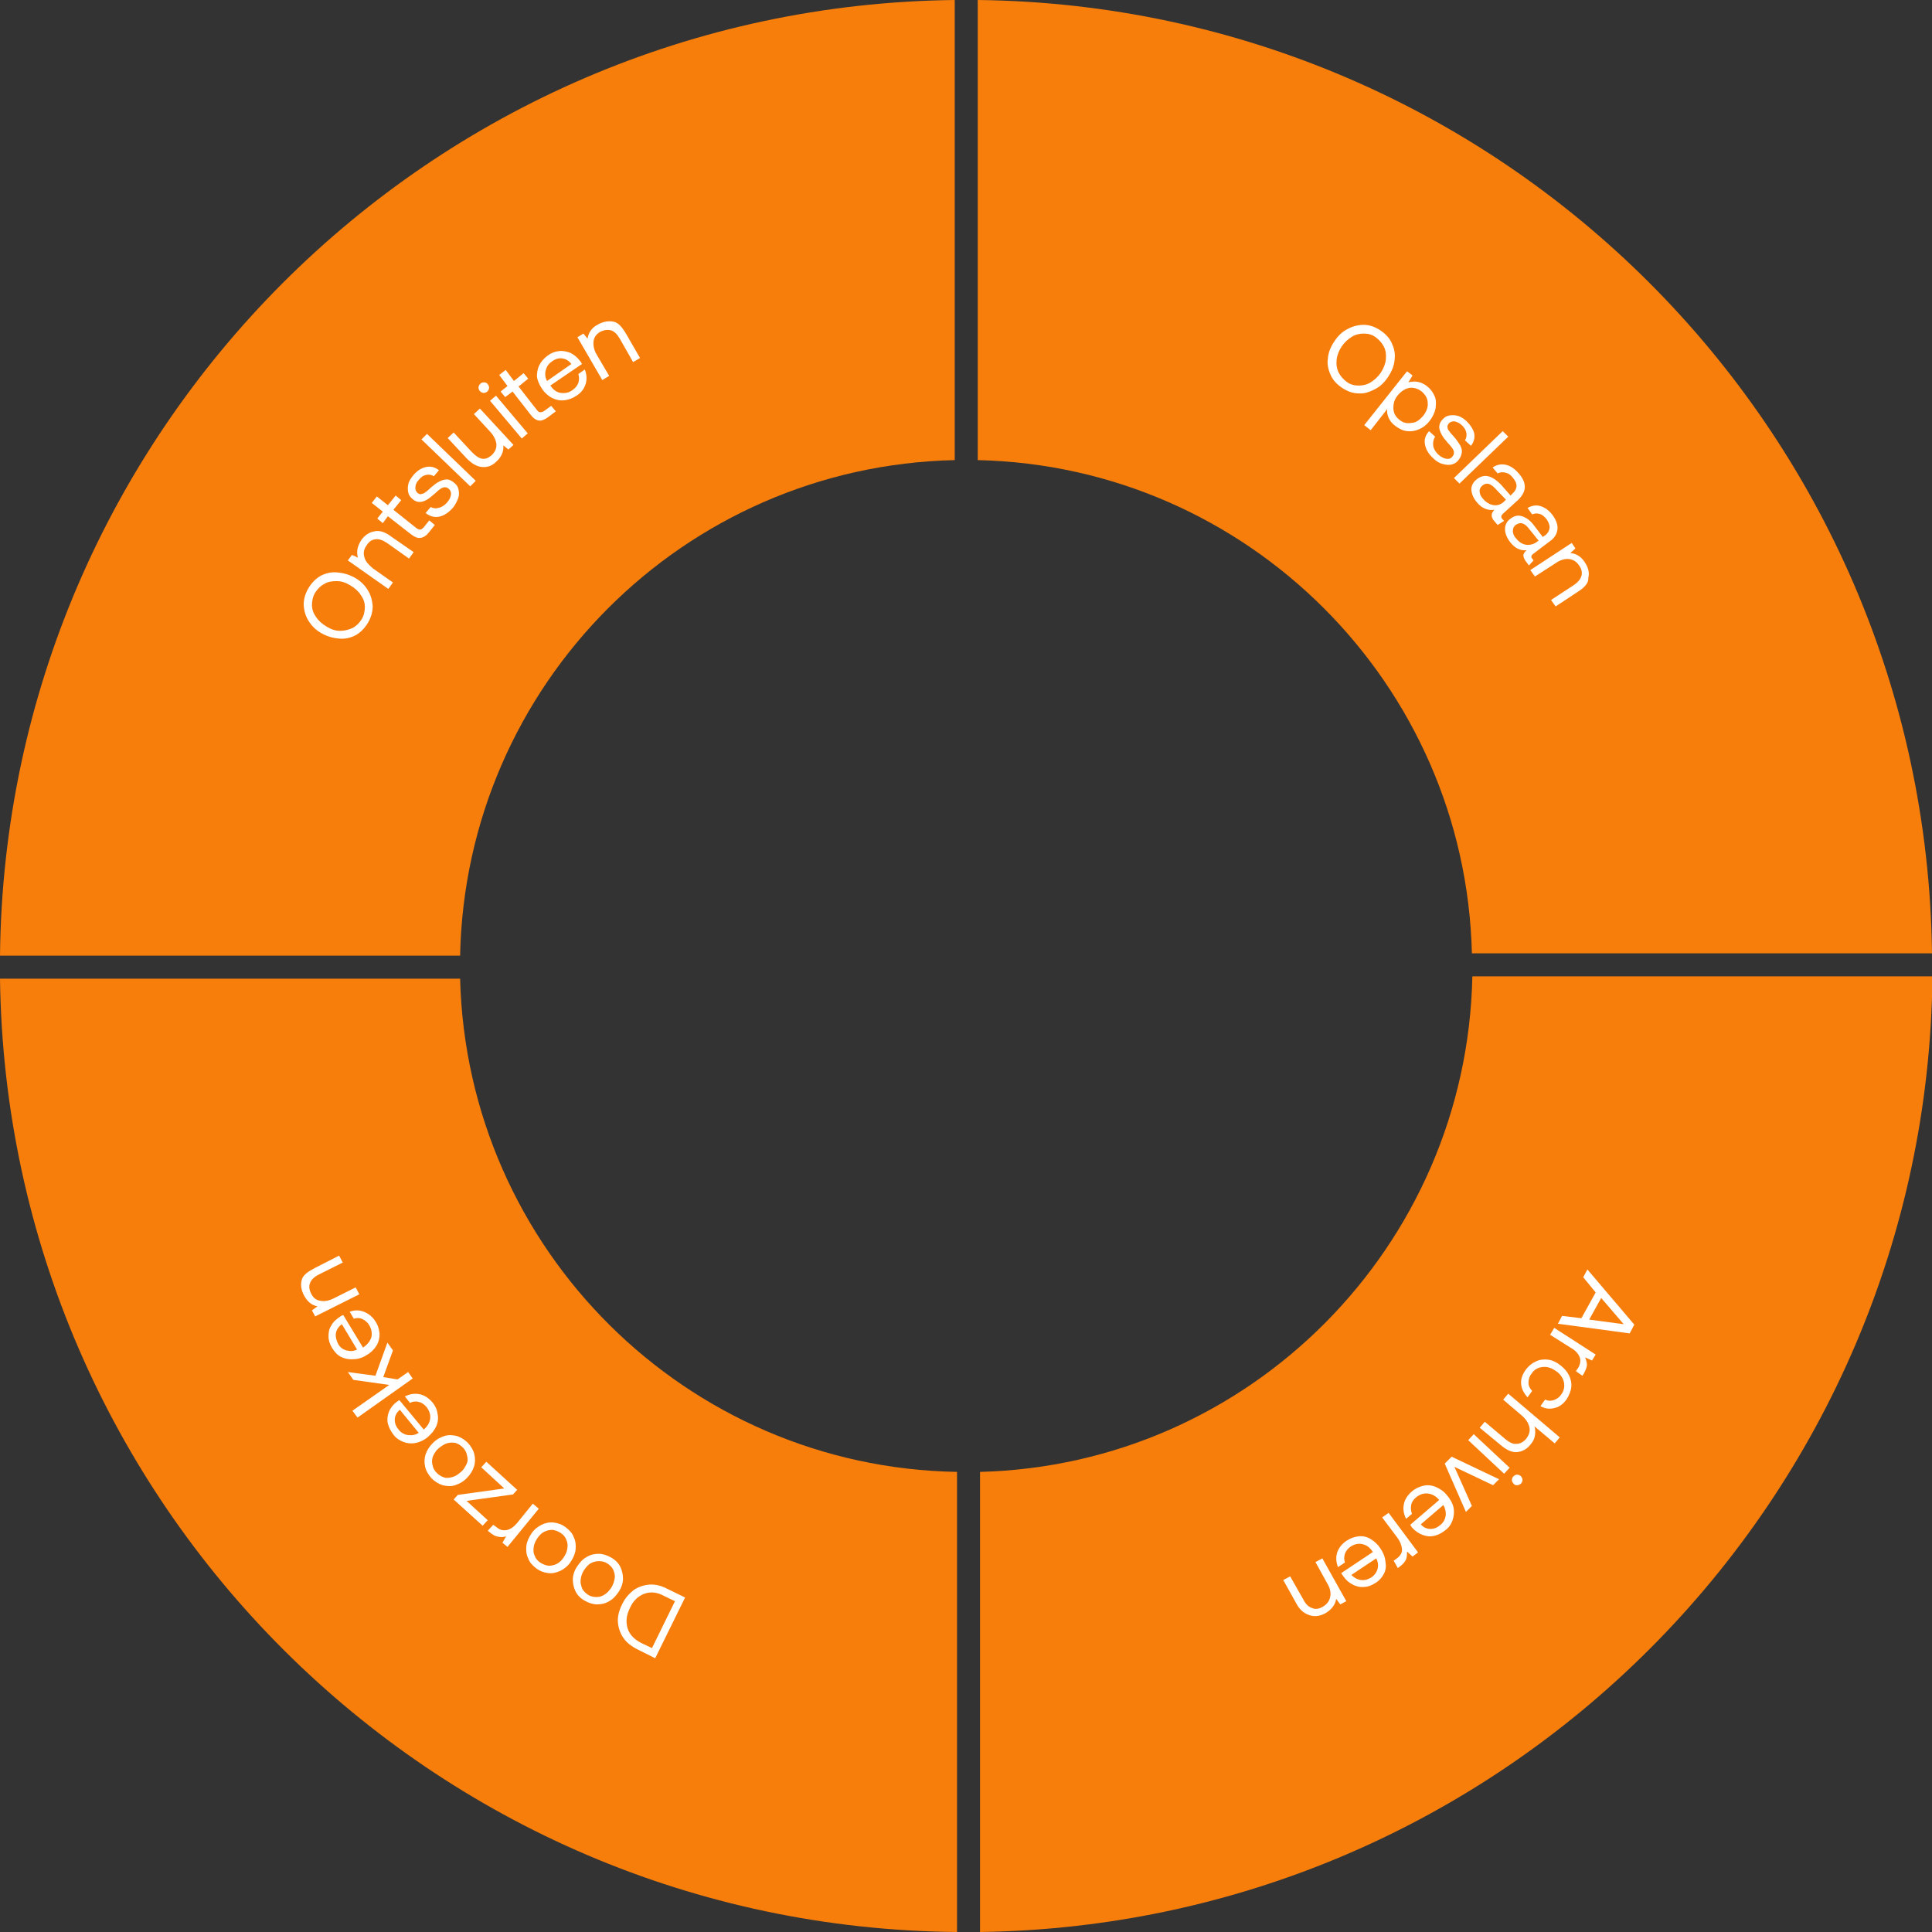
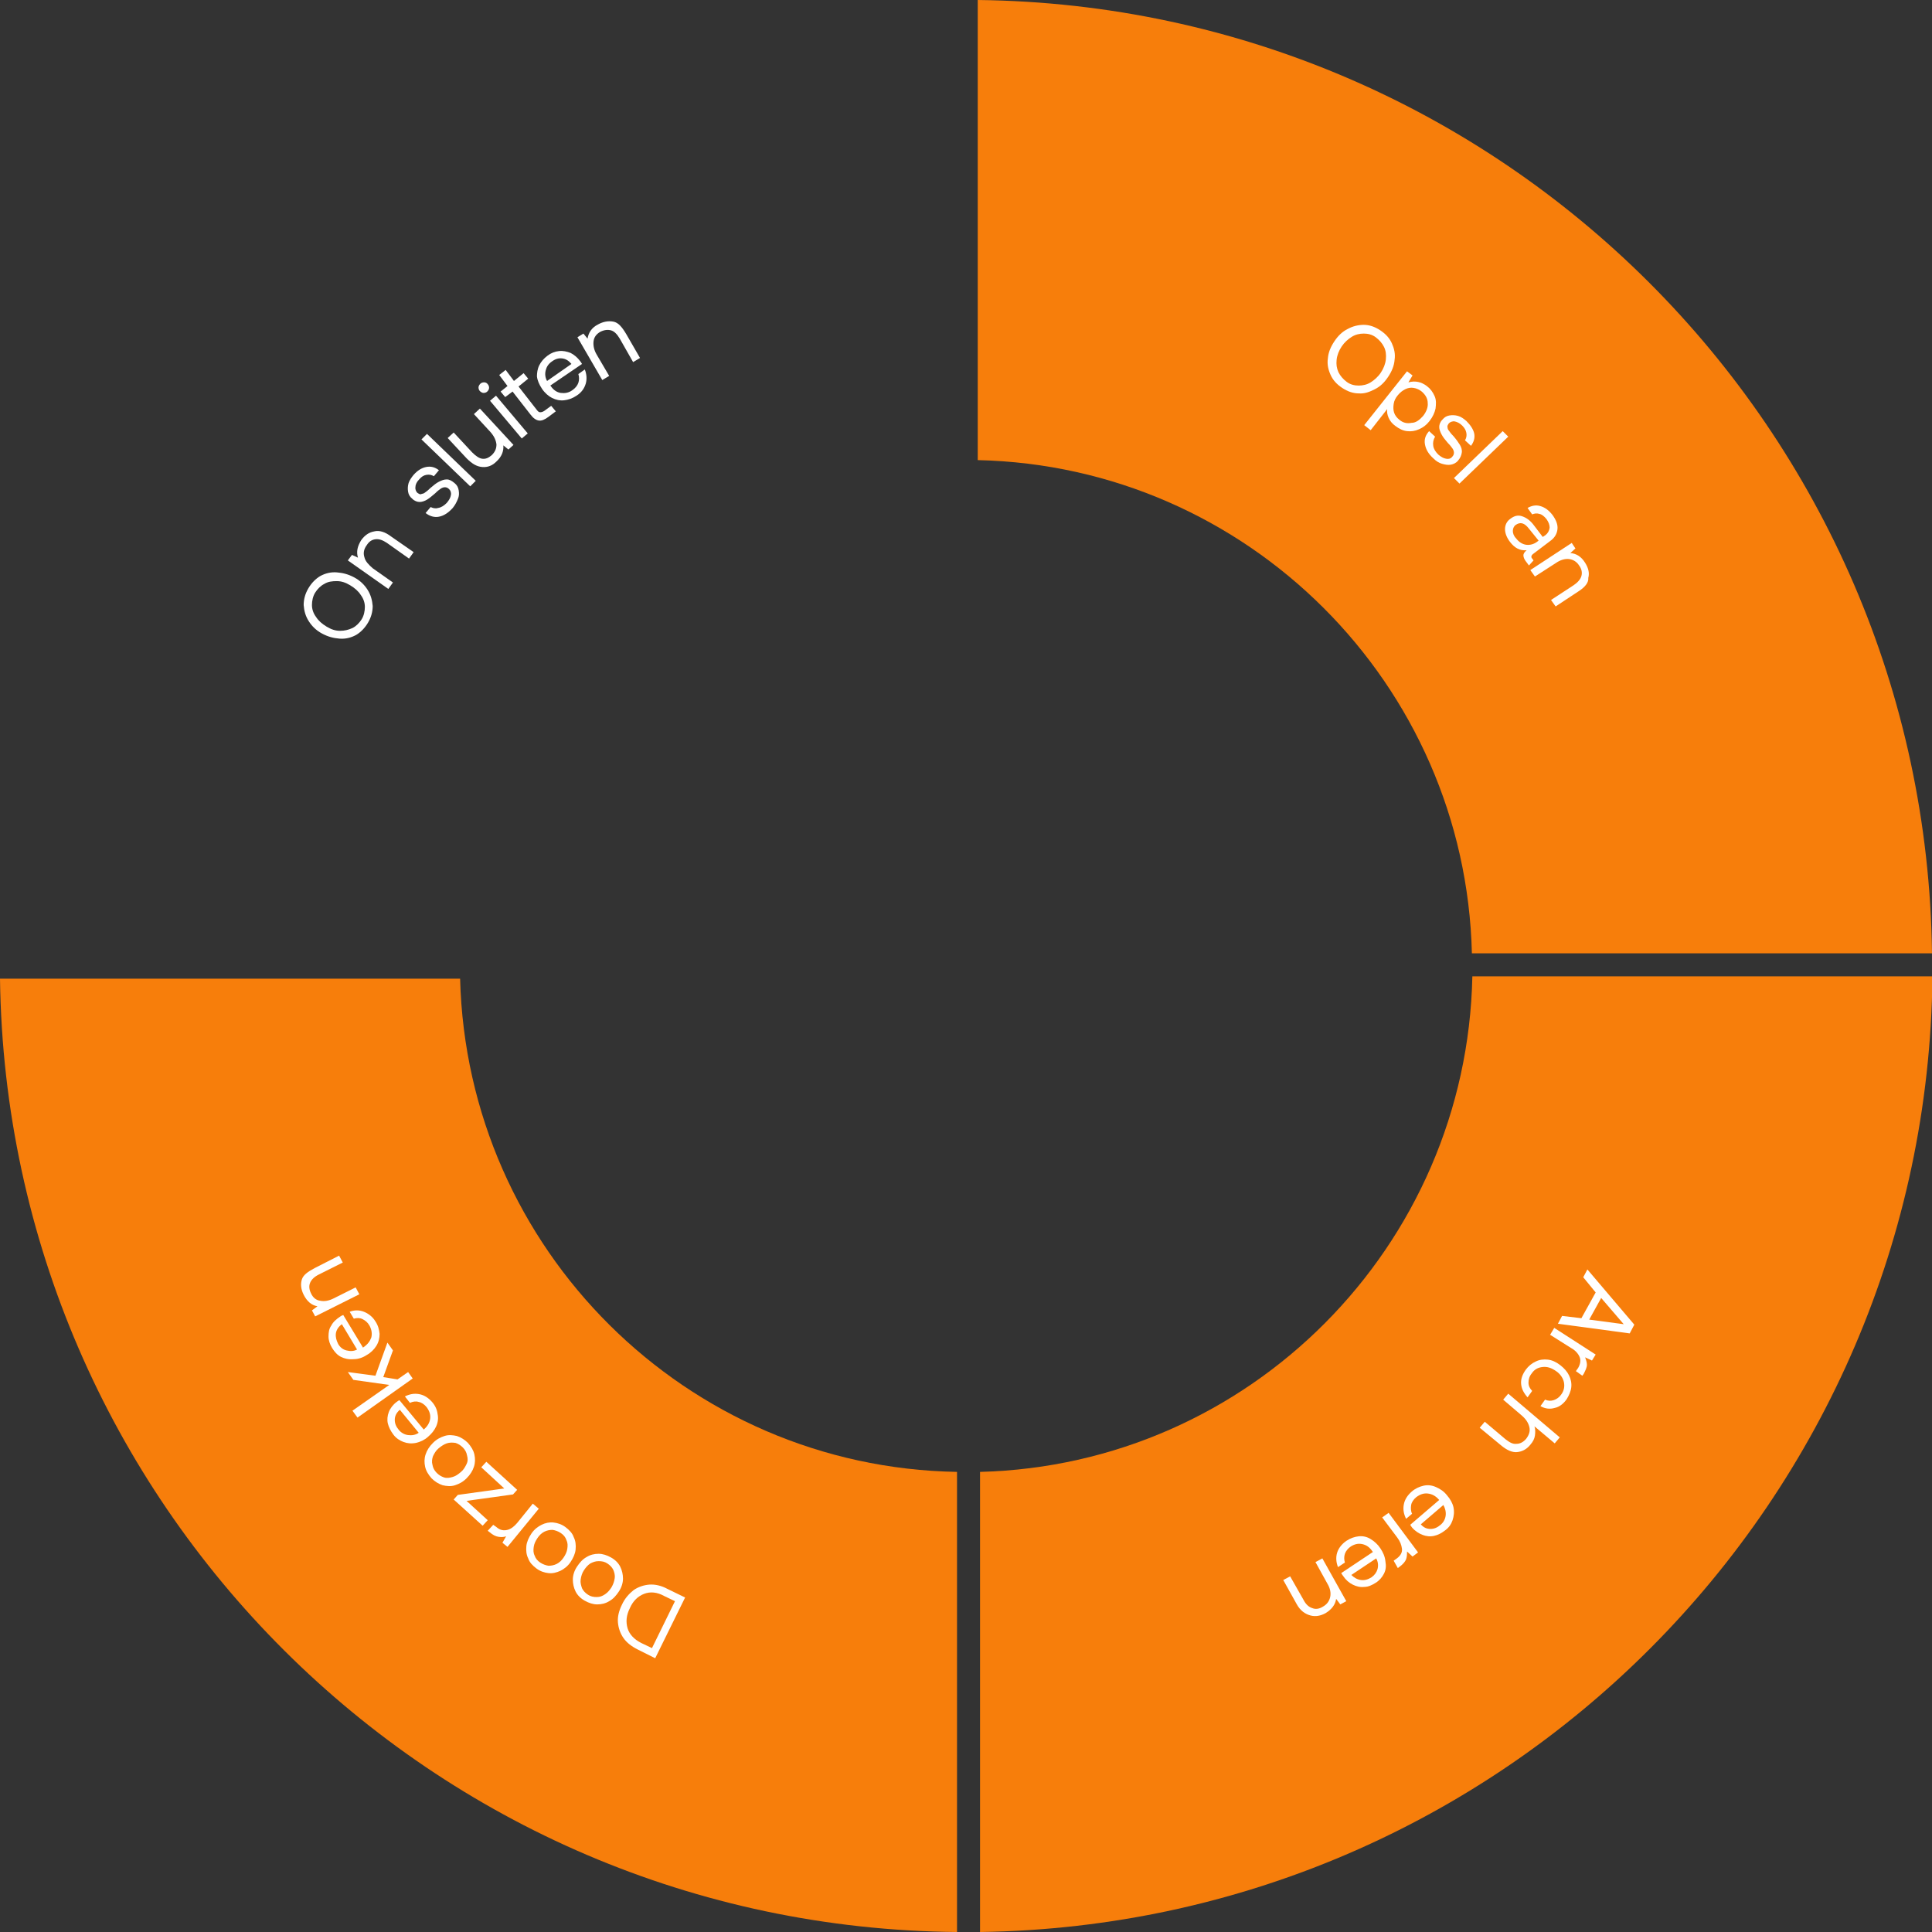
<svg xmlns="http://www.w3.org/2000/svg" version="1.1" id="content" x="0px" y="0px" viewBox="0 0 419.9 419.9" style="enable-background:new 0 0 419.9 419.9;" xml:space="preserve">
  <rect x="0" y="0" width="419.9" height="419.9" fill="#333333" stroke="none" />
  <style type="text/css">
	.st0{fill:#F77E0B;}
	.st1{fill:#FFFFFF;}
</style>
-   <path class="st0" d="M207.5,100V0C93.4,1.3,1.2,93.6,0,207.7h100C101.2,148.8,148.6,101.3,207.5,100L207.5,100z" />
  <path class="st0" d="M100,212.7H0c1.5,114,93.8,206.2,208,207.2v-100C149.1,318.9,101.5,271.5,100,212.7L100,212.7z" />
  <path class="st0" d="M213,319.9v100c113.9-1.6,205.8-93.8,207-207.7h-100C318.8,270.9,271.6,318.4,213,319.9L213,319.9z" />
  <path class="st0" d="M319.9,207.2h100C418.5,93.3,326.4,1.3,212.5,0v100C271.1,101.3,318.5,148.6,319.9,207.2L319.9,207.2z" />
  <g>
    <path class="st1" d="M355.2,287.9l-1,1.9l-15.6-2.1l0.9-1.7l4.2,0.5l3.1-5.6l-2.7-3.3l0.9-1.7L355.2,287.9L355.2,287.9z    M345.4,286.8l7.5,1l-4.9-5.7L345.4,286.8L345.4,286.8z" />
    <path class="st1" d="M342.5,298l0.5-0.7c0.5-0.9,0.6-1.7,0.3-2.4s-0.9-1.4-1.8-1.9l-4.6-2.9l0.9-1.5l9,5.8l-0.8,1.3l-1.5-0.7   c0.2,0.5,0.4,1.1,0.4,1.6c0,0.6-0.3,1.2-0.7,2l-0.3,0.4L342.5,298L342.5,298z" />
    <path class="st1" d="M331.6,297.7c0.6-0.8,1.3-1.4,2.2-1.8c0.8-0.4,1.7-0.5,2.6-0.4c0.9,0.1,1.8,0.5,2.7,1.2s1.5,1.4,1.9,2.2   c0.4,0.8,0.6,1.7,0.5,2.6c-0.1,0.9-0.5,1.8-1,2.6c-0.7,1-1.6,1.7-2.6,1.9c-1,0.3-2.1,0.2-3.1-0.4l1-1.4c0.7,0.3,1.3,0.3,1.9,0.1   c0.6-0.2,1.2-0.6,1.6-1.2c0.6-0.8,0.8-1.7,0.6-2.7c-0.2-0.9-0.8-1.8-1.7-2.4c-1-0.7-1.9-1-2.9-0.9c-1,0.1-1.8,0.5-2.4,1.4   c-0.5,0.6-0.7,1.3-0.7,2s0.3,1.3,0.8,1.8l-1,1.4c-0.8-0.9-1.3-1.8-1.4-2.9S330.9,298.7,331.6,297.7L331.6,297.7z" />
    <path class="st1" d="M326.2,314.1l-4.6-3.8l1.1-1.3l4.5,3.8c0.9,0.7,1.6,1.1,2.4,1c0.8,0,1.5-0.4,2.1-1.1c0.6-0.8,0.9-1.6,0.7-2.5   s-0.7-1.7-1.6-2.5l-4.1-3.5l1.1-1.3l11.2,9.5l-1.1,1.3l-4.4-3.7c0.2,0.6,0.2,1.3,0.1,2c-0.1,0.7-0.4,1.3-1,2   c-0.8,1-1.8,1.5-2.9,1.6C328.7,315.7,327.5,315.2,326.2,314.1L326.2,314.1z" />
-     <path class="st1" d="M326.9,320.3l-7.8-7.3l1.2-1.3l7.8,7.3L326.9,320.3z M329,322.5c-0.2-0.2-0.4-0.5-0.4-0.8   c0-0.3,0.1-0.6,0.3-0.8s0.5-0.4,0.8-0.4c0.3,0,0.6,0.1,0.8,0.3c0.2,0.2,0.4,0.5,0.4,0.8c0,0.3-0.1,0.6-0.3,0.8   c-0.2,0.2-0.5,0.4-0.8,0.4S329.2,322.8,329,322.5L329,322.5z" />
-     <path class="st1" d="M324.5,322.8l-8.4-4l3.8,8.5l-1.3,1.3l-4.6-10.5l1.5-1.5l10.3,4.9L324.5,322.8L324.5,322.8z" />
    <path class="st1" d="M315.7,330.4c-0.3,0.9-0.8,1.6-1.6,2.2c-0.8,0.6-1.5,1-2.4,1.2s-1.7,0.1-2.5-0.2s-1.6-0.8-2.3-1.6   c-0.1-0.1-0.2-0.3-0.4-0.6l6.3-5.4l-0.1-0.1c-0.7-0.8-1.5-1.2-2.4-1.3s-1.7,0.2-2.5,0.8c-0.6,0.5-1,1.1-1.1,1.7s-0.1,1.3,0.2,1.9   l-1.3,1.1c-0.5-1-0.7-2-0.5-3.1s0.8-2,1.7-2.8c0.8-0.7,1.7-1.1,2.6-1.3c0.9-0.2,1.8-0.1,2.7,0.3c0.9,0.4,1.7,0.9,2.4,1.8   c0.7,0.8,1.2,1.7,1.4,2.6C316.1,328.6,316,329.5,315.7,330.4L315.7,330.4z M310.9,332.3c0.8,0,1.5-0.3,2.2-0.9c0.6-0.5,1-1.2,1.1-2   c0.1-0.8-0.1-1.6-0.5-2.3l-4.9,4.2C309.4,332,310.1,332.3,310.9,332.3L310.9,332.3z" />
    <path class="st1" d="M302.9,339.2l0.7-0.5c0.8-0.6,1.2-1.3,1.1-2.1s-0.4-1.6-1-2.4l-3.3-4.4l1.4-1l6.4,8.6l-1.2,0.9l-1.2-1.1   c0,0.6,0,1.1-0.2,1.7c-0.2,0.5-0.7,1.1-1.4,1.6l-0.4,0.3L302.9,339.2L302.9,339.2z" />
    <path class="st1" d="M300.8,342c-0.4,0.8-1,1.5-1.8,2c-0.8,0.5-1.6,0.9-2.5,0.9c-0.9,0.1-1.7-0.1-2.5-0.5c-0.8-0.4-1.5-1-2.1-1.9   c-0.1-0.1-0.2-0.3-0.4-0.6l6.9-4.6l-0.1-0.1c-0.6-0.9-1.3-1.4-2.2-1.6c-0.9-0.2-1.7,0-2.5,0.5c-0.6,0.4-1.1,1-1.3,1.6   c-0.2,0.6-0.2,1.3,0,1.9l-1.5,1c-0.4-1-0.5-2.1-0.2-3.1c0.3-1,1-1.9,2-2.6c0.9-0.6,1.8-0.9,2.7-1c0.9-0.1,1.8,0.1,2.6,0.6   c0.8,0.5,1.5,1.1,2.1,2c0.6,0.9,1,1.8,1.1,2.8C301.3,340.4,301.2,341.2,300.8,342L300.8,342z M295.8,343.4c0.8,0.1,1.5-0.1,2.3-0.6   c0.7-0.5,1.1-1.1,1.3-1.8c0.2-0.8,0.1-1.6-0.3-2.3l-5.4,3.6C294.3,342.9,295,343.3,295.8,343.4L295.8,343.4z" />
    <path class="st1" d="M281.8,348.6l-2.9-5.2l1.5-0.8l2.9,5.1c0.5,1,1.2,1.6,1.9,1.8c0.7,0.3,1.5,0.2,2.3-0.3   c0.9-0.5,1.4-1.2,1.6-2.1s0-1.9-0.6-2.9l-2.6-4.7l1.5-0.8l5.2,9.3l-1.3,0.7l-0.9-1.2c-0.2,1.3-1,2.3-2.3,3.1   c-1.1,0.6-2.2,0.8-3.3,0.5S282.6,350.1,281.8,348.6L281.8,348.6z" />
  </g>
  <g>
    <path class="st1" d="M138.6,358.5c-1.4-0.7-2.4-1.5-3.1-2.5c-0.7-1-1.1-2.2-1.2-3.4s0.2-2.5,0.9-3.9c0.6-1.3,1.5-2.3,2.5-3.1   c1-0.7,2.2-1.1,3.4-1.2s2.6,0.2,3.9,0.9l3.9,1.9l-6.5,13.2L138.6,358.5L138.6,358.5z M140,346.4c-1.3,0.5-2.4,1.5-3.1,3.1   c-0.8,1.6-0.9,3-0.5,4.4c0.4,1.3,1.4,2.4,3,3.2l2.3,1.1l5-10.2l-2.3-1.1C142.8,346,141.3,345.9,140,346.4L140,346.4z" />
    <path class="st1" d="M135.4,343.1c0,0.9-0.3,1.9-0.9,2.8c-0.6,0.9-1.2,1.6-2.1,2.1c-0.8,0.5-1.7,0.7-2.6,0.7   c-0.9,0-1.8-0.3-2.7-0.8c-0.9-0.5-1.6-1.2-2-2s-0.6-1.7-0.6-2.6c0-0.9,0.3-1.9,0.9-2.8c0.6-0.9,1.2-1.6,2.1-2.1   c0.8-0.5,1.7-0.7,2.6-0.7c0.9,0,1.8,0.3,2.7,0.8c0.9,0.5,1.6,1.2,2,2S135.4,342.2,135.4,343.1z M128.3,339.8   c-0.6,0.4-1,0.9-1.4,1.5c-0.4,0.6-0.6,1.3-0.7,2c-0.1,0.7,0.1,1.3,0.3,1.9c0.3,0.6,0.7,1,1.3,1.4c0.6,0.4,1.2,0.5,1.9,0.5   s1.2-0.2,1.8-0.6c0.6-0.4,1-0.9,1.4-1.5c0.4-0.7,0.6-1.3,0.7-2c0.1-0.7-0.1-1.3-0.3-1.8c-0.3-0.6-0.7-1-1.3-1.4   c-0.6-0.4-1.2-0.5-1.9-0.5S128.9,339.5,128.3,339.8z" />
    <path class="st1" d="M125.1,336.8c-0.1,0.9-0.5,1.8-1.1,2.7c-0.6,0.9-1.4,1.5-2.2,1.9c-0.9,0.4-1.7,0.6-2.6,0.5   c-0.9-0.1-1.8-0.4-2.6-1c-0.8-0.6-1.5-1.3-1.8-2.2c-0.4-0.8-0.5-1.7-0.4-2.7c0.1-0.9,0.5-1.8,1.1-2.7c0.6-0.9,1.4-1.5,2.2-1.9   c0.8-0.4,1.7-0.6,2.6-0.5c0.9,0.1,1.8,0.4,2.6,1c0.8,0.6,1.5,1.3,1.8,2.2C125.1,334.9,125.2,335.8,125.1,336.8L125.1,336.8z    M118.3,332.9c-0.6,0.3-1.1,0.8-1.5,1.4c-0.4,0.6-0.7,1.2-0.8,1.9c-0.1,0.7-0.1,1.3,0.2,1.9c0.2,0.6,0.6,1.1,1.2,1.5   c0.6,0.4,1.2,0.6,1.8,0.7c0.6,0,1.2-0.1,1.8-0.4s1.1-0.8,1.5-1.4s0.7-1.2,0.8-1.9c0.1-0.7,0.1-1.3-0.2-1.9   c-0.2-0.6-0.6-1.1-1.2-1.5c-0.6-0.4-1.2-0.6-1.8-0.7C119.5,332.5,118.9,332.6,118.3,332.9z" />
    <path class="st1" d="M107.2,331.4l0.7,0.5c0.8,0.7,1.6,0.8,2.4,0.6s1.5-0.8,2.1-1.5l3.4-4.2l1.3,1.1l-6.8,8.3l-1.1-0.9l0.8-1.4   c-0.6,0.2-1.1,0.2-1.7,0.1c-0.6-0.1-1.2-0.4-1.9-1l-0.4-0.3L107.2,331.4L107.2,331.4z" />
    <path class="st1" d="M98.6,325.9l0.9-1l10.1-1.4l-5-4.6l1.1-1.2l6.7,6.1l-0.9,1l-10.1,1.4l4.6,4.2l-1.1,1.2L98.6,325.9L98.6,325.9z   " />
    <path class="st1" d="M103,318.8c-0.3,0.9-0.8,1.7-1.6,2.5s-1.6,1.2-2.5,1.5s-1.8,0.2-2.7,0c-0.9-0.3-1.7-0.8-2.4-1.5   c-0.7-0.8-1.2-1.6-1.4-2.5c-0.2-0.9-0.2-1.8,0.1-2.7c0.3-0.9,0.8-1.7,1.6-2.5s1.6-1.2,2.5-1.5s1.8-0.2,2.7,0   c0.9,0.3,1.7,0.8,2.4,1.5c0.7,0.8,1.2,1.6,1.4,2.5C103.3,317,103.3,317.9,103,318.8z M97.1,313.7c-0.6,0.2-1.2,0.6-1.8,1.1   c-0.6,0.5-0.9,1.1-1.2,1.7c-0.2,0.6-0.3,1.2-0.1,1.9c0.1,0.6,0.4,1.2,0.9,1.7s1,0.8,1.6,1c0.6,0.2,1.2,0.1,1.9-0.1s1.2-0.6,1.8-1.1   c0.6-0.5,0.9-1.1,1.2-1.7s0.3-1.2,0.1-1.9c-0.1-0.6-0.4-1.2-0.9-1.7c-0.5-0.5-1-0.8-1.6-1C98.3,313.5,97.7,313.5,97.1,313.7z" />
    <path class="st1" d="M87.7,313.4c-0.8-0.3-1.6-0.8-2.2-1.6c-0.6-0.8-1-1.6-1.2-2.4c-0.2-0.8-0.1-1.7,0.2-2.5   c0.3-0.8,0.9-1.6,1.7-2.2c0.1-0.1,0.3-0.2,0.6-0.4l5.3,6.4l0.1-0.1c0.8-0.7,1.2-1.5,1.3-2.3c0.1-0.9-0.2-1.7-0.8-2.5   c-0.5-0.6-1.1-1-1.7-1.1c-0.6-0.2-1.3-0.1-1.9,0.2l-1.1-1.4c1-0.5,2-0.7,3.1-0.5c1.1,0.2,2,0.8,2.8,1.7c0.7,0.8,1.1,1.7,1.2,2.6   c0.2,0.9,0.1,1.8-0.3,2.7s-1,1.6-1.8,2.3s-1.7,1.1-2.6,1.3C89.4,313.8,88.5,313.7,87.7,313.4L87.7,313.4z M85.8,308.6   c0,0.8,0.3,1.5,0.9,2.2c0.5,0.6,1.2,1,2,1.1c0.8,0.1,1.6,0,2.3-0.5l-4.1-5C86.1,307.1,85.8,307.8,85.8,308.6L85.8,308.6z" />
    <path class="st1" d="M76.6,306.6l8-5.6l-7.8-1.1l-1.2-1.7l6,0.8l2.6-7.2l1.2,1.7l-2.1,5.8l3.1,0.5l2.3-1.6l1,1.4l-12,8.5   L76.6,306.6L76.6,306.6z" />
    <path class="st1" d="M74.1,294.9c-0.8-0.4-1.4-1.1-1.9-1.9c-0.5-0.8-0.8-1.7-0.8-2.5c0-0.9,0.1-1.7,0.6-2.4c0.4-0.8,1.1-1.4,2-2   c0.1-0.1,0.4-0.2,0.6-0.3l4.3,7.1l0.1-0.1c0.9-0.6,1.4-1.3,1.7-2.1c0.2-0.8,0.1-1.7-0.4-2.6c-0.4-0.7-0.9-1.1-1.5-1.4   s-1.2-0.3-1.9-0.1l-0.9-1.5c1-0.4,2.1-0.4,3.1,0c1,0.4,1.9,1.1,2.5,2.1c0.6,0.9,0.8,1.8,0.9,2.7c0,0.9-0.2,1.8-0.7,2.6   c-0.5,0.8-1.2,1.5-2.1,2c-0.9,0.6-1.9,0.9-2.8,0.9C75.8,295.5,74.9,295.3,74.1,294.9L74.1,294.9z M73,289.8   c-0.1,0.8,0.1,1.5,0.5,2.3c0.4,0.7,1,1.2,1.8,1.4c0.8,0.2,1.6,0.2,2.3-0.2l-3.3-5.5C73.5,288.4,73.1,289.1,73,289.8L73,289.8z" />
    <path class="st1" d="M68.4,275.6l5.3-2.7l0.8,1.5l-5.2,2.6c-1,0.5-1.6,1.1-1.9,1.8c-0.3,0.7-0.2,1.5,0.2,2.3c0.4,0.9,1.1,1.5,2,1.6   c0.9,0.2,1.9,0,2.9-0.5l4.8-2.4l0.8,1.5l-9.6,4.8l-0.7-1.3l1.2-0.9c-1.3-0.2-2.3-1.1-3-2.5c-0.6-1.2-0.7-2.3-0.4-3.3   S66.9,276.4,68.4,275.6L68.4,275.6z" />
  </g>
  <g>
    <path class="st1" d="M81,131.7c0,1.2-0.3,2.4-1,3.6c-0.7,1.2-1.6,2.1-2.6,2.7c-1.1,0.6-2.3,0.9-3.6,0.8s-2.5-0.4-3.8-1.1   s-2.2-1.6-2.9-2.7s-1-2.2-1.1-3.5c0-1.2,0.3-2.4,1-3.6c0.7-1.2,1.6-2.1,2.6-2.7c1.1-0.6,2.3-0.9,3.6-0.8s2.5,0.4,3.8,1.1   s2.2,1.6,2.9,2.7S80.9,130.5,81,131.7z M76.6,136.5c0.8-0.4,1.5-1.1,2-1.9s0.7-1.8,0.7-2.7s-0.3-1.8-0.9-2.6   c-0.5-0.8-1.3-1.5-2.3-2.1s-1.9-0.9-2.9-0.9s-1.9,0.1-2.7,0.6c-0.8,0.4-1.5,1.1-2,1.9s-0.7,1.8-0.7,2.7s0.3,1.8,0.9,2.6   c0.5,0.8,1.3,1.5,2.3,2.1s1.9,0.9,2.9,0.9S75.7,136.9,76.6,136.5z" />
    <path class="st1" d="M85,116.6l4.9,3.4l-1,1.4l-4.8-3.4c-0.9-0.6-1.7-0.9-2.5-0.8c-0.8,0.1-1.4,0.5-1.9,1.3   c-0.6,0.8-0.8,1.7-0.5,2.6c0.2,0.9,0.9,1.6,1.8,2.4l4.4,3.1l-1,1.4l-8.8-6.2l0.9-1.2l1.3,0.6c-0.4-1.3-0.1-2.5,0.7-3.8   c0.8-1.1,1.7-1.7,2.8-1.9C82.4,115.2,83.7,115.6,85,116.6L85,116.6z" />
-     <path class="st1" d="M83.2,113.7l-1.2-1l1.2-1.5l-2.4-1.9l1.1-1.4l2.4,1.9l1.7-2.1l1.2,1l-1.7,2.1l4.9,3.9c0.4,0.3,0.6,0.4,0.9,0.4   c0.3,0,0.5-0.2,0.8-0.5l1.2-1.5l1.2,1l-1.2,1.5c-0.6,0.8-1.2,1.2-1.9,1.3s-1.3-0.2-2.1-0.8l-5-3.9L83.2,113.7L83.2,113.7z" />
    <path class="st1" d="M95.2,110.4c0.7-0.1,1.3-0.5,1.9-1.1c0.5-0.6,0.8-1.1,0.9-1.7c0.1-0.6-0.1-1-0.4-1.3c-0.3-0.3-0.6-0.4-0.9-0.4   c-0.3,0-0.6,0.1-0.9,0.3c-0.3,0.2-0.7,0.5-1.2,1c-0.7,0.6-1.3,1.1-1.8,1.4c-0.5,0.3-1.1,0.5-1.6,0.5s-1.1-0.2-1.6-0.7   c-0.5-0.4-0.8-0.9-0.9-1.5c-0.1-0.6-0.1-1.2,0.1-1.9c0.2-0.6,0.6-1.2,1.1-1.8c0.8-0.9,1.7-1.5,2.7-1.7c1-0.2,1.9,0,2.8,0.7   l-1.1,1.3c-0.5-0.3-1-0.4-1.6-0.3s-1.1,0.4-1.6,1c-0.5,0.5-0.8,1.1-0.8,1.6c-0.1,0.5,0.1,1,0.4,1.3c0.3,0.2,0.6,0.4,0.8,0.3   s0.6-0.1,0.8-0.3c0.3-0.2,0.7-0.5,1.2-1c0.7-0.6,1.3-1.1,1.9-1.4s1.1-0.5,1.7-0.5c0.6,0,1.1,0.3,1.7,0.8c0.5,0.4,0.8,0.9,0.9,1.6   s0.1,1.2-0.2,1.9s-0.6,1.3-1.1,1.9c-0.9,1-1.9,1.7-3,1.9c-1,0.2-2-0.1-2.9-0.8l1.1-1.3C94,110.4,94.6,110.6,95.2,110.4L95.2,110.4z   " />
    <path class="st1" d="M92.8,94.3l10.6,10.2l-1.2,1.2L91.6,95.5L92.8,94.3z" />
    <path class="st1" d="M111.6,96.7l-1.1,1l-1.1-0.9c0.1,1.3-0.4,2.5-1.5,3.5c-0.9,0.9-1.9,1.3-3.1,1.2s-2.2-0.7-3.4-1.9l-4.1-4.4   l1.3-1.2l4,4.3c0.8,0.8,1.5,1.3,2.2,1.4c0.8,0.1,1.4-0.2,2.1-0.8c0.7-0.7,1-1.4,1-2.3c-0.1-0.9-0.5-1.8-1.3-2.7l-3.6-3.9l1.3-1.2   L111.6,96.7L111.6,96.7z" />
    <path class="st1" d="M106,83.5c0.2,0.2,0.3,0.5,0.3,0.8c0,0.3-0.2,0.6-0.4,0.8c-0.2,0.2-0.5,0.3-0.8,0.3c-0.3,0-0.6-0.2-0.8-0.4   c-0.2-0.2-0.3-0.5-0.3-0.8s0.2-0.6,0.4-0.8c0.2-0.2,0.5-0.3,0.8-0.3S105.8,83.2,106,83.5L106,83.5z M107.8,86l6.9,8.2l-1.3,1.1   l-6.9-8.2L107.8,86z" />
    <path class="st1" d="M109.8,86.3l-1-1.2l1.5-1.2l-1.8-2.4l1.4-1.1l1.8,2.4l2.1-1.7l1,1.2l-2.1,1.7l3.9,5c0.3,0.4,0.5,0.6,0.8,0.6   s0.6-0.1,0.9-0.3l1.5-1.1l1,1.2l-1.6,1.2c-0.8,0.6-1.5,0.9-2.1,0.8s-1.2-0.5-1.8-1.3l-3.9-5L109.8,86.3L109.8,86.3z" />
    <path class="st1" d="M117.2,79.4c0.4-0.8,1-1.5,1.8-2.1s1.6-0.9,2.5-1s1.7,0.1,2.5,0.4c0.8,0.4,1.5,1,2.1,1.8   c0.1,0.1,0.2,0.3,0.4,0.6l-6.9,4.7l0.1,0.1c0.6,0.9,1.4,1.4,2.2,1.5s1.7,0,2.5-0.6c0.6-0.4,1.1-1,1.3-1.6c0.2-0.6,0.2-1.3,0-1.9   l1.4-1c0.4,1,0.5,2.1,0.2,3.1s-0.9,1.9-2,2.6c-0.9,0.6-1.8,0.9-2.7,1s-1.8-0.1-2.6-0.5c-0.8-0.4-1.6-1.1-2.2-2   c-0.6-0.9-1-1.8-1.1-2.7C116.7,81.1,116.8,80.2,117.2,79.4L117.2,79.4z M122.2,77.9c-0.8-0.1-1.5,0.1-2.3,0.7   c-0.7,0.5-1.1,1.1-1.3,1.9c-0.2,0.8-0.1,1.6,0.3,2.3l5.3-3.7C123.6,78.4,123,78,122.2,77.9L122.2,77.9z" />
    <path class="st1" d="M136.1,72.6l3,5.2l-1.5,0.9l-2.9-5.1c-0.6-1-1.2-1.6-1.9-1.8c-0.7-0.2-1.5-0.1-2.3,0.3   c-0.9,0.5-1.4,1.2-1.5,2.1c-0.1,0.9,0.1,1.9,0.7,2.9l2.7,4.6l-1.5,0.9l-5.4-9.3l1.3-0.8l0.9,1.1c0.2-1.3,0.9-2.4,2.3-3.1   c1.1-0.6,2.2-0.8,3.3-0.6S135.2,71.1,136.1,72.6L136.1,72.6z" />
  </g>
  <g>
    <path class="st1" d="M295.3,85.5c-1.2,0-2.4-0.4-3.6-1.2s-2-1.7-2.5-2.8c-0.5-1.1-0.8-2.3-0.6-3.6c0.1-1.3,0.6-2.5,1.4-3.7   c0.8-1.2,1.7-2.1,2.9-2.7c1.1-0.6,2.3-0.9,3.5-0.9c1.2,0,2.4,0.4,3.6,1.2s2,1.7,2.5,2.8c0.5,1.1,0.8,2.3,0.6,3.6   c-0.1,1.3-0.6,2.5-1.4,3.7c-0.8,1.2-1.7,2.1-2.9,2.7S296.6,85.6,295.3,85.5z M290.9,80.9c0.4,0.8,1,1.5,1.8,2.1   c0.8,0.6,1.7,0.8,2.6,0.8s1.8-0.2,2.6-0.7s1.6-1.2,2.2-2.1s1-1.9,1.1-2.9c0.1-1,0-1.9-0.4-2.7s-1-1.5-1.8-2.1   c-0.8-0.6-1.7-0.8-2.6-0.8c-0.9,0-1.8,0.2-2.6,0.7c-0.8,0.5-1.6,1.2-2.2,2.1c-0.6,0.9-1,1.9-1.1,2.9S290.5,80,290.9,80.9z" />
    <path class="st1" d="M312,88.8c-0.2,0.9-0.6,1.8-1.3,2.7c-0.7,0.9-1.4,1.4-2.3,1.8c-0.9,0.4-1.7,0.5-2.6,0.4   c-0.9-0.1-1.7-0.5-2.5-1.1c-0.7-0.5-1.2-1.1-1.5-1.8s-0.4-1.3-0.3-1.9l-3.6,4.6l-1.4-1.1l9.3-11.7l1.2,0.9l-0.9,1.5   c1.5-0.4,2.8-0.1,4,0.8c0.8,0.6,1.3,1.3,1.7,2.2S312.1,87.9,312,88.8L312,88.8z M309.3,90.4c0.7-0.9,1.1-1.9,1-2.8   c0-1-0.5-1.8-1.3-2.5c-0.5-0.4-1.1-0.7-1.8-0.8c-0.6-0.1-1.2,0-1.8,0.3s-1.1,0.7-1.6,1.3c-0.5,0.6-0.8,1.2-0.9,1.9   s-0.1,1.3,0.1,1.9c0.2,0.6,0.6,1.1,1.1,1.5c0.8,0.7,1.7,0.9,2.7,0.7C307.7,91.9,308.5,91.3,309.3,90.4L309.3,90.4z" />
    <path class="st1" d="M311.5,96.9c0.1,0.7,0.5,1.3,1.1,1.9c0.6,0.5,1.1,0.8,1.7,0.9c0.5,0.1,1,0,1.3-0.4c0.3-0.3,0.4-0.6,0.4-0.9   s-0.1-0.6-0.3-0.9c-0.2-0.3-0.5-0.7-1-1.2c-0.6-0.7-1.1-1.3-1.4-1.9s-0.5-1.1-0.5-1.6s0.2-1.1,0.7-1.6c0.4-0.5,0.9-0.8,1.5-0.9   s1.2-0.1,1.9,0.1s1.2,0.6,1.8,1.1c0.9,0.9,1.5,1.8,1.7,2.7c0.2,1-0.1,1.9-0.7,2.7l-1.3-1.2c0.3-0.5,0.4-1,0.3-1.6   c-0.1-0.6-0.4-1.1-0.9-1.6c-0.5-0.5-1.1-0.8-1.6-0.9s-1,0.1-1.3,0.4c-0.2,0.3-0.4,0.6-0.3,0.8c0,0.3,0.1,0.6,0.3,0.8   c0.2,0.3,0.5,0.7,1,1.2c0.6,0.7,1.1,1.4,1.4,1.9s0.5,1.1,0.4,1.7s-0.3,1.1-0.8,1.7c-0.4,0.5-1,0.8-1.6,0.9c-0.6,0.1-1.2,0-1.9-0.2   c-0.7-0.2-1.3-0.6-1.9-1.2c-1-0.9-1.6-1.9-1.8-3c-0.2-1.1,0.1-2,0.9-2.9l1.3,1.2C311.5,95.6,311.4,96.2,311.5,96.9L311.5,96.9z" />
    <path class="st1" d="M327.8,94.9l-10.6,10.2l-1.2-1.2l10.6-10.2L327.8,94.9z" />
-     <path class="st1" d="M325.5,114.1l-0.6-0.7c-0.5-0.5-0.7-1-0.7-1.4s0.2-0.8,0.6-1.2c-1.4,0.2-2.7-0.3-3.7-1.5   c-0.8-0.9-1.2-1.8-1.3-2.7c-0.1-0.9,0.3-1.7,1-2.3c0.8-0.7,1.7-1,2.6-0.8c0.9,0.2,1.8,0.8,2.8,1.8l2.1,2.4l0.5-0.5   c0.5-0.5,0.8-1,0.8-1.6c0-0.6-0.3-1.2-0.9-1.9c-0.5-0.6-1-0.9-1.6-1c-0.6-0.1-1.1-0.1-1.6,0.2l-1.1-1.3c0.9-0.6,1.8-0.8,2.8-0.6   c1,0.2,1.9,0.8,2.8,1.8c0.9,1,1.4,2,1.4,3c0,1-0.5,1.9-1.4,2.8l-3.4,3.1c-0.4,0.4-0.4,0.7-0.1,1.1l0.4,0.4L325.5,114.1L325.5,114.1   z M325,106.2c-1.1-1.2-2-1.4-2.9-0.6c-0.4,0.4-0.6,0.8-0.5,1.3c0,0.5,0.3,1.1,0.8,1.6c0.7,0.8,1.5,1.2,2.3,1.3   c0.8,0.1,1.6-0.2,2.2-0.8l0.4-0.4L325,106.2z" />
    <path class="st1" d="M332.3,122.9l-0.6-0.8c-0.4-0.5-0.6-1-0.6-1.4c0-0.4,0.3-0.8,0.7-1.1c-1.5,0.1-2.6-0.5-3.6-1.8   c-0.7-0.9-1.1-1.9-1.1-2.8c0-0.9,0.4-1.7,1.1-2.2c0.9-0.7,1.7-0.9,2.6-0.6s1.8,0.9,2.6,2l1.9,2.5l0.6-0.4c0.5-0.4,0.8-0.9,0.9-1.6   c0-0.6-0.2-1.2-0.7-1.9c-0.5-0.6-1-1-1.5-1.1c-0.6-0.2-1.1-0.1-1.6,0.1l-1-1.4c0.9-0.5,1.8-0.7,2.8-0.4c1,0.3,1.8,0.9,2.6,1.9   c0.8,1.1,1.2,2.1,1.1,3.1s-0.6,1.9-1.6,2.6l-3.7,2.8c-0.4,0.3-0.5,0.7-0.2,1l0.3,0.4L332.3,122.9L332.3,122.9z M332.3,114.9   c-1-1.3-1.9-1.5-2.9-0.8c-0.4,0.3-0.6,0.8-0.6,1.3s0.2,1.1,0.7,1.6c0.6,0.8,1.4,1.3,2.2,1.4c0.8,0.1,1.6-0.1,2.3-0.6l0.4-0.3   L332.3,114.9L332.3,114.9z" />
    <path class="st1" d="M343.1,128.5l-5,3.3l-1-1.4l4.9-3.2c0.9-0.6,1.5-1.3,1.7-2s0.1-1.5-0.5-2.3c-0.5-0.8-1.3-1.3-2.2-1.4   s-1.9,0.2-2.9,0.9l-4.5,2.9l-1-1.4l9-5.9l0.8,1.2l-1.1,1c1.3,0.1,2.4,0.8,3.2,2.1c0.7,1.1,1,2.2,0.7,3.3   C345.3,126.6,344.5,127.6,343.1,128.5L343.1,128.5z" />
  </g>
</svg>